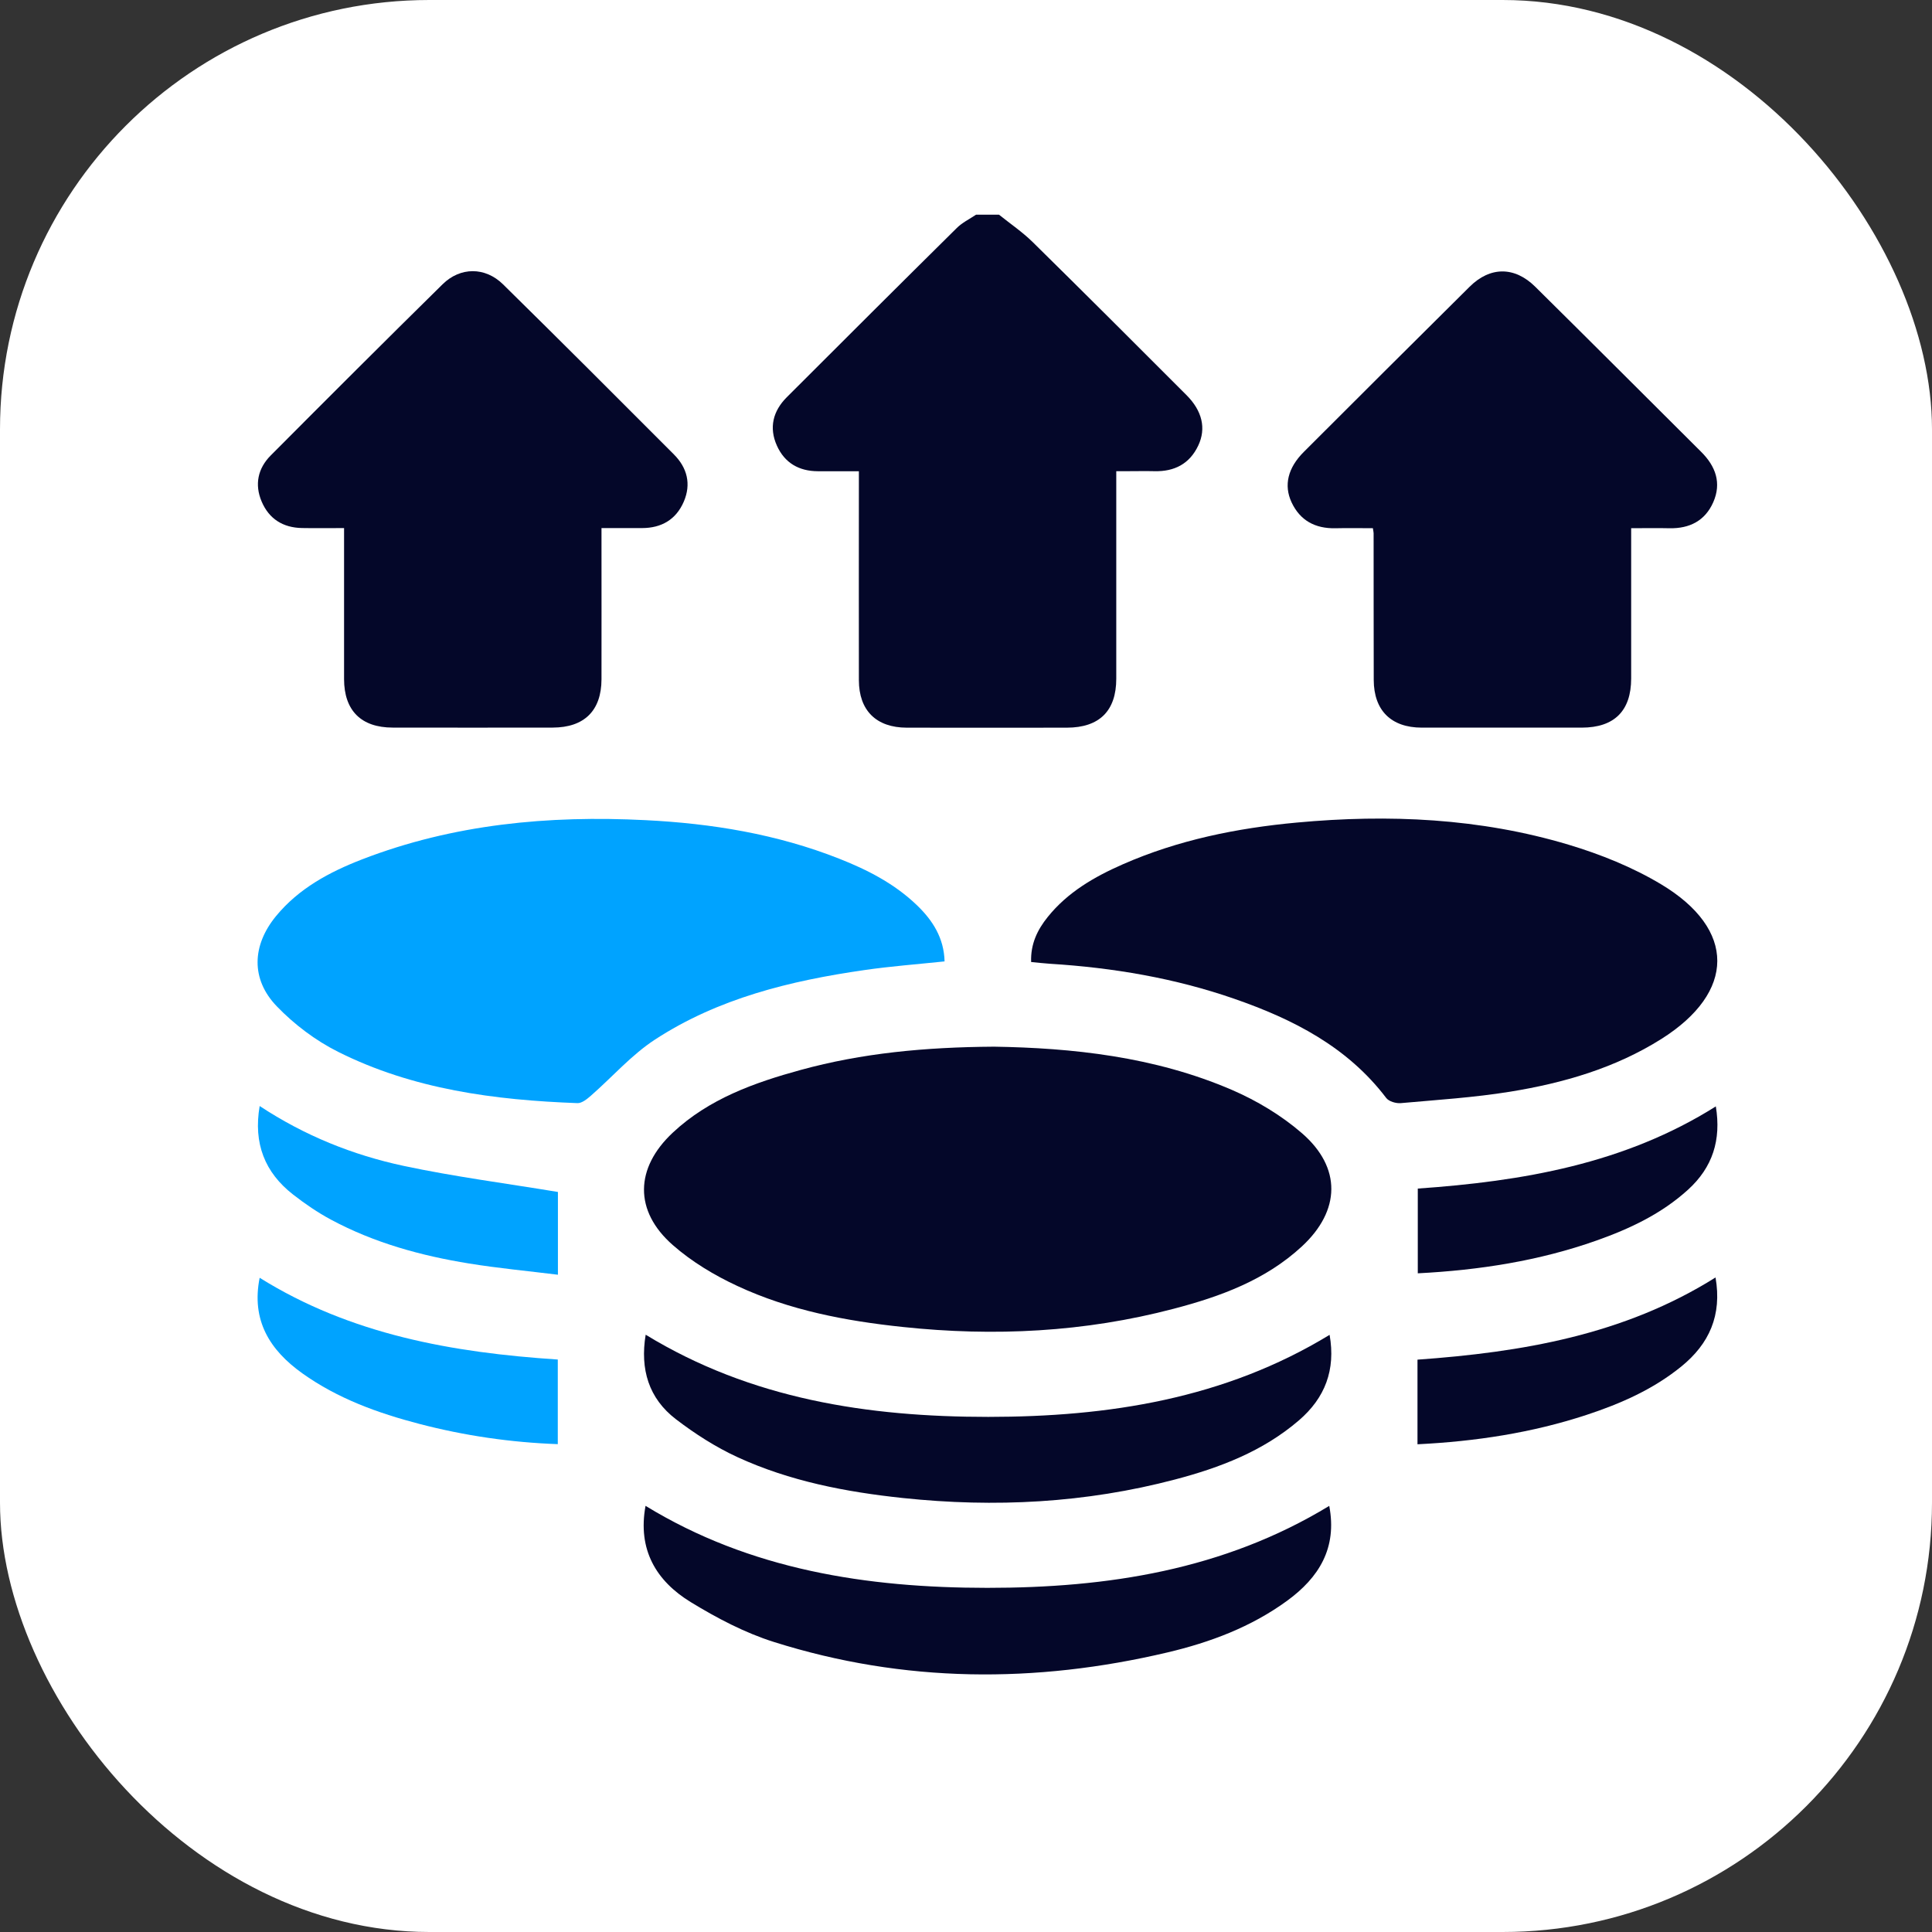
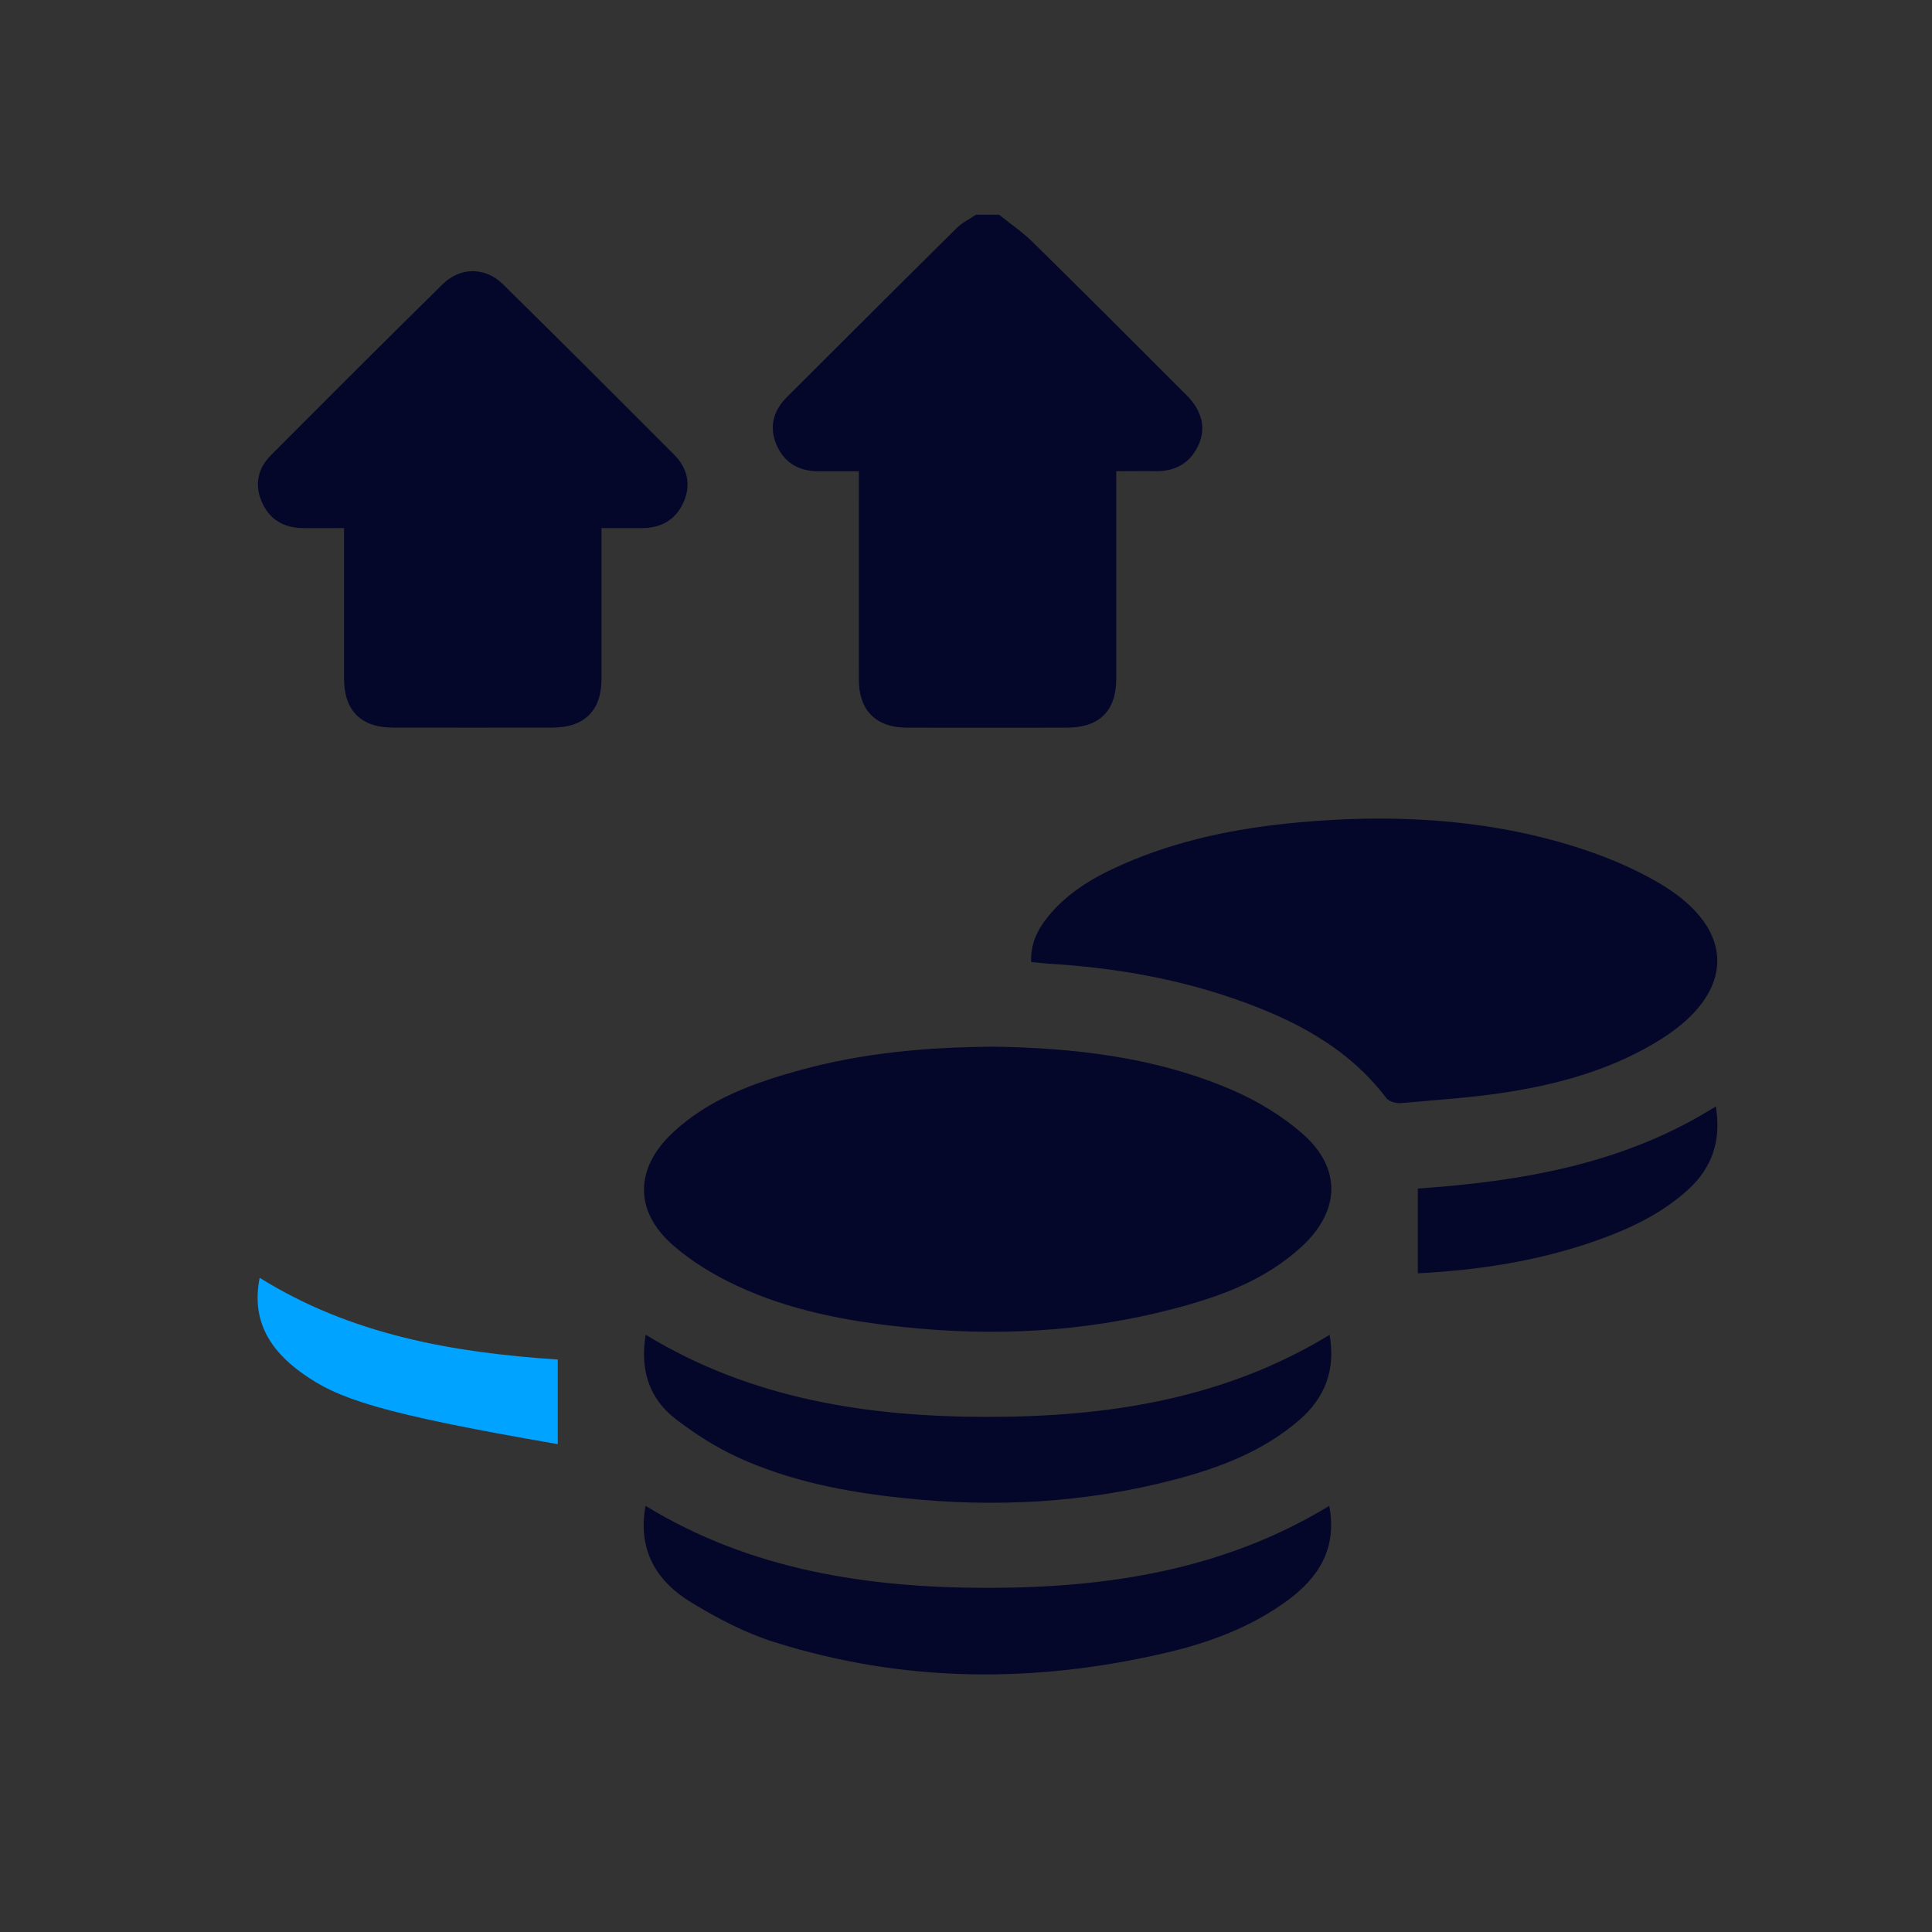
<svg xmlns="http://www.w3.org/2000/svg" width="45" height="45" viewBox="0 0 45 45" fill="none">
  <rect x="0" y="0" width="45" height="45" fill="#333333" stroke="none" />
-   <rect width="45" height="45" rx="10" fill="white" />
  <g clip-path="url(#clip0_2870_7245)">
    <path d="M23.268 5C23.532 5.212 23.815 5.404 24.055 5.64C25.255 6.821 26.446 8.011 27.635 9.202C28.003 9.57 28.098 9.979 27.91 10.377C27.709 10.804 27.354 10.987 26.887 10.975C26.677 10.97 26.465 10.975 26.255 10.975C26.18 10.975 26.106 10.975 26 10.975C26 11.126 26 11.245 26 11.364C26 12.845 26.001 14.326 26 15.808C26 16.559 25.606 16.948 24.849 16.949C23.607 16.951 22.363 16.951 21.121 16.949C20.409 16.948 20.005 16.548 20.005 15.841C20.002 14.348 20.005 12.856 20.005 11.364C20.005 11.245 20.005 11.127 20.005 10.976C19.665 10.976 19.357 10.977 19.049 10.976C18.607 10.974 18.275 10.781 18.095 10.379C17.907 9.96 18.005 9.574 18.324 9.254C19.64 7.938 20.957 6.624 22.28 5.316C22.409 5.185 22.582 5.103 22.735 5C22.913 5 23.09 5 23.268 5Z" fill="#040729" />
    <path d="M23.155 24.379C24.955 24.408 26.884 24.605 28.696 25.387C29.277 25.638 29.846 25.98 30.323 26.393C31.25 27.195 31.225 28.195 30.325 29.03C29.479 29.814 28.426 30.199 27.336 30.484C25.263 31.029 23.157 31.134 21.029 30.908C19.698 30.768 18.39 30.519 17.175 29.953C16.639 29.704 16.111 29.387 15.67 28.999C14.765 28.205 14.788 27.207 15.67 26.382C16.512 25.594 17.569 25.217 18.654 24.92C20.075 24.531 21.531 24.39 23.154 24.379H23.155Z" fill="#040729" />
    <path d="M24.017 22.407C24.002 21.988 24.163 21.657 24.403 21.359C24.866 20.782 25.488 20.423 26.153 20.131C27.444 19.564 28.81 19.288 30.206 19.159C32.344 18.961 34.467 19.056 36.533 19.674C37.279 19.898 38.025 20.198 38.689 20.596C40.443 21.646 40.427 23.109 38.694 24.201C37.617 24.879 36.413 25.227 35.172 25.428C34.331 25.564 33.476 25.618 32.627 25.694C32.516 25.704 32.349 25.655 32.288 25.574C31.384 24.383 30.121 23.74 28.753 23.265C27.364 22.782 25.923 22.539 24.456 22.448C24.315 22.439 24.173 22.422 24.017 22.407H24.017Z" fill="#040729" />
-     <path d="M22 22.393C21.361 22.46 20.744 22.506 20.133 22.595C18.41 22.843 16.728 23.253 15.254 24.215C14.706 24.573 14.262 25.085 13.764 25.52C13.675 25.598 13.553 25.698 13.45 25.694C11.521 25.623 9.62 25.374 7.873 24.498C7.35 24.236 6.854 23.861 6.448 23.44C5.837 22.807 5.87 22.019 6.429 21.338C6.959 20.693 7.673 20.311 8.432 20.017C10.558 19.195 12.777 18.989 15.034 19.103C16.581 19.18 18.096 19.428 19.545 20C20.209 20.261 20.838 20.585 21.358 21.085C21.724 21.438 21.987 21.846 22.001 22.393H22Z" fill="#00A3FF" />
    <path d="M8.013 12.3C7.655 12.3 7.345 12.305 7.034 12.299C6.592 12.291 6.266 12.087 6.094 11.681C5.926 11.285 6.006 10.91 6.305 10.609C7.634 9.274 8.967 7.942 10.31 6.62C10.722 6.215 11.3 6.214 11.716 6.622C13.052 7.936 14.376 9.26 15.698 10.586C16.007 10.896 16.103 11.275 15.927 11.684C15.747 12.102 15.407 12.3 14.952 12.3C14.653 12.3 14.354 12.3 14.01 12.3C14.01 12.435 14.01 12.552 14.01 12.669C14.01 13.72 14.012 14.771 14.01 15.822C14.008 16.552 13.61 16.945 12.875 16.947C11.632 16.949 10.388 16.949 9.145 16.947C8.412 16.946 8.015 16.55 8.014 15.818C8.013 14.659 8.014 13.499 8.014 12.3H8.013Z" fill="#040729" />
-     <path d="M37.993 12.302C37.993 13.504 37.993 14.654 37.993 15.805C37.992 16.558 37.6 16.947 36.843 16.948C35.599 16.949 34.356 16.949 33.112 16.948C32.401 16.946 31.999 16.546 31.997 15.837C31.994 14.698 31.995 13.558 31.994 12.42C31.994 12.399 31.988 12.376 31.977 12.303C31.692 12.303 31.397 12.297 31.103 12.304C30.635 12.313 30.283 12.127 30.083 11.7C29.897 11.301 29.998 10.896 30.367 10.527C31.653 9.242 32.94 7.957 34.23 6.679C34.708 6.204 35.278 6.203 35.759 6.679C37.052 7.957 38.336 9.243 39.624 10.525C39.961 10.86 40.103 11.25 39.904 11.7C39.713 12.131 39.353 12.313 38.885 12.304C38.6 12.297 38.313 12.303 37.993 12.303V12.302Z" fill="#040729" />
    <path d="M15.039 31.088C17.497 32.589 20.217 33.002 23.018 33.002C25.809 33.001 28.518 32.585 30.969 31.091C31.113 31.908 30.863 32.56 30.253 33.084C29.416 33.803 28.414 34.185 27.369 34.46C25.286 35.009 23.171 35.118 21.032 34.892C19.701 34.751 18.396 34.5 17.178 33.94C16.67 33.706 16.187 33.396 15.743 33.056C15.111 32.572 14.905 31.894 15.039 31.088Z" fill="#040729" />
    <path d="M30.961 35.076C31.148 36.059 30.721 36.744 29.978 37.286C29.14 37.897 28.186 38.254 27.189 38.489C24.116 39.214 21.051 39.2 18.027 38.245C17.35 38.032 16.699 37.689 16.09 37.317C15.285 36.825 14.847 36.096 15.036 35.074C17.476 36.566 20.195 36.983 22.993 36.984C25.785 36.985 28.496 36.573 30.961 35.075V35.076Z" fill="#040729" />
-     <path d="M6.049 25.762C7.097 26.453 8.219 26.903 9.403 27.156C10.581 27.407 11.78 27.562 12.995 27.763V29.691C12.296 29.604 11.606 29.54 10.924 29.429C9.804 29.248 8.715 28.948 7.709 28.408C7.398 28.241 7.103 28.039 6.825 27.822C6.168 27.309 5.899 26.634 6.048 25.762H6.049Z" fill="#00A3FF" />
-     <path d="M12.992 31.666V33.637C11.89 33.597 10.822 33.44 9.77 33.166C8.799 32.913 7.865 32.575 7.041 31.987C6.286 31.447 5.849 30.757 6.048 29.762C8.171 31.087 10.545 31.505 12.991 31.666H12.992Z" fill="#00A3FF" />
+     <path d="M12.992 31.666V33.637C8.799 32.913 7.865 32.575 7.041 31.987C6.286 31.447 5.849 30.757 6.048 29.762C8.171 31.087 10.545 31.505 12.991 31.666H12.992Z" fill="#00A3FF" />
    <path d="M39.965 25.77C40.094 26.554 39.889 27.19 39.319 27.709C38.7 28.272 37.962 28.62 37.184 28.895C35.847 29.368 34.461 29.584 33.023 29.658V27.684C35.459 27.514 37.836 27.111 39.965 25.77V25.77Z" fill="#040729" />
-     <path d="M39.958 29.754C40.111 30.634 39.813 31.3 39.158 31.831C38.502 32.363 37.745 32.695 36.952 32.956C35.681 33.374 34.371 33.573 33.016 33.64V31.669C35.44 31.495 37.819 31.098 39.959 29.754H39.958Z" fill="#040729" />
  </g>
  <defs>
    <clipPath id="clip0_2870_7245">
      <rect width="34" height="34" fill="white" transform="translate(6 5)" />
    </clipPath>
  </defs>
</svg>